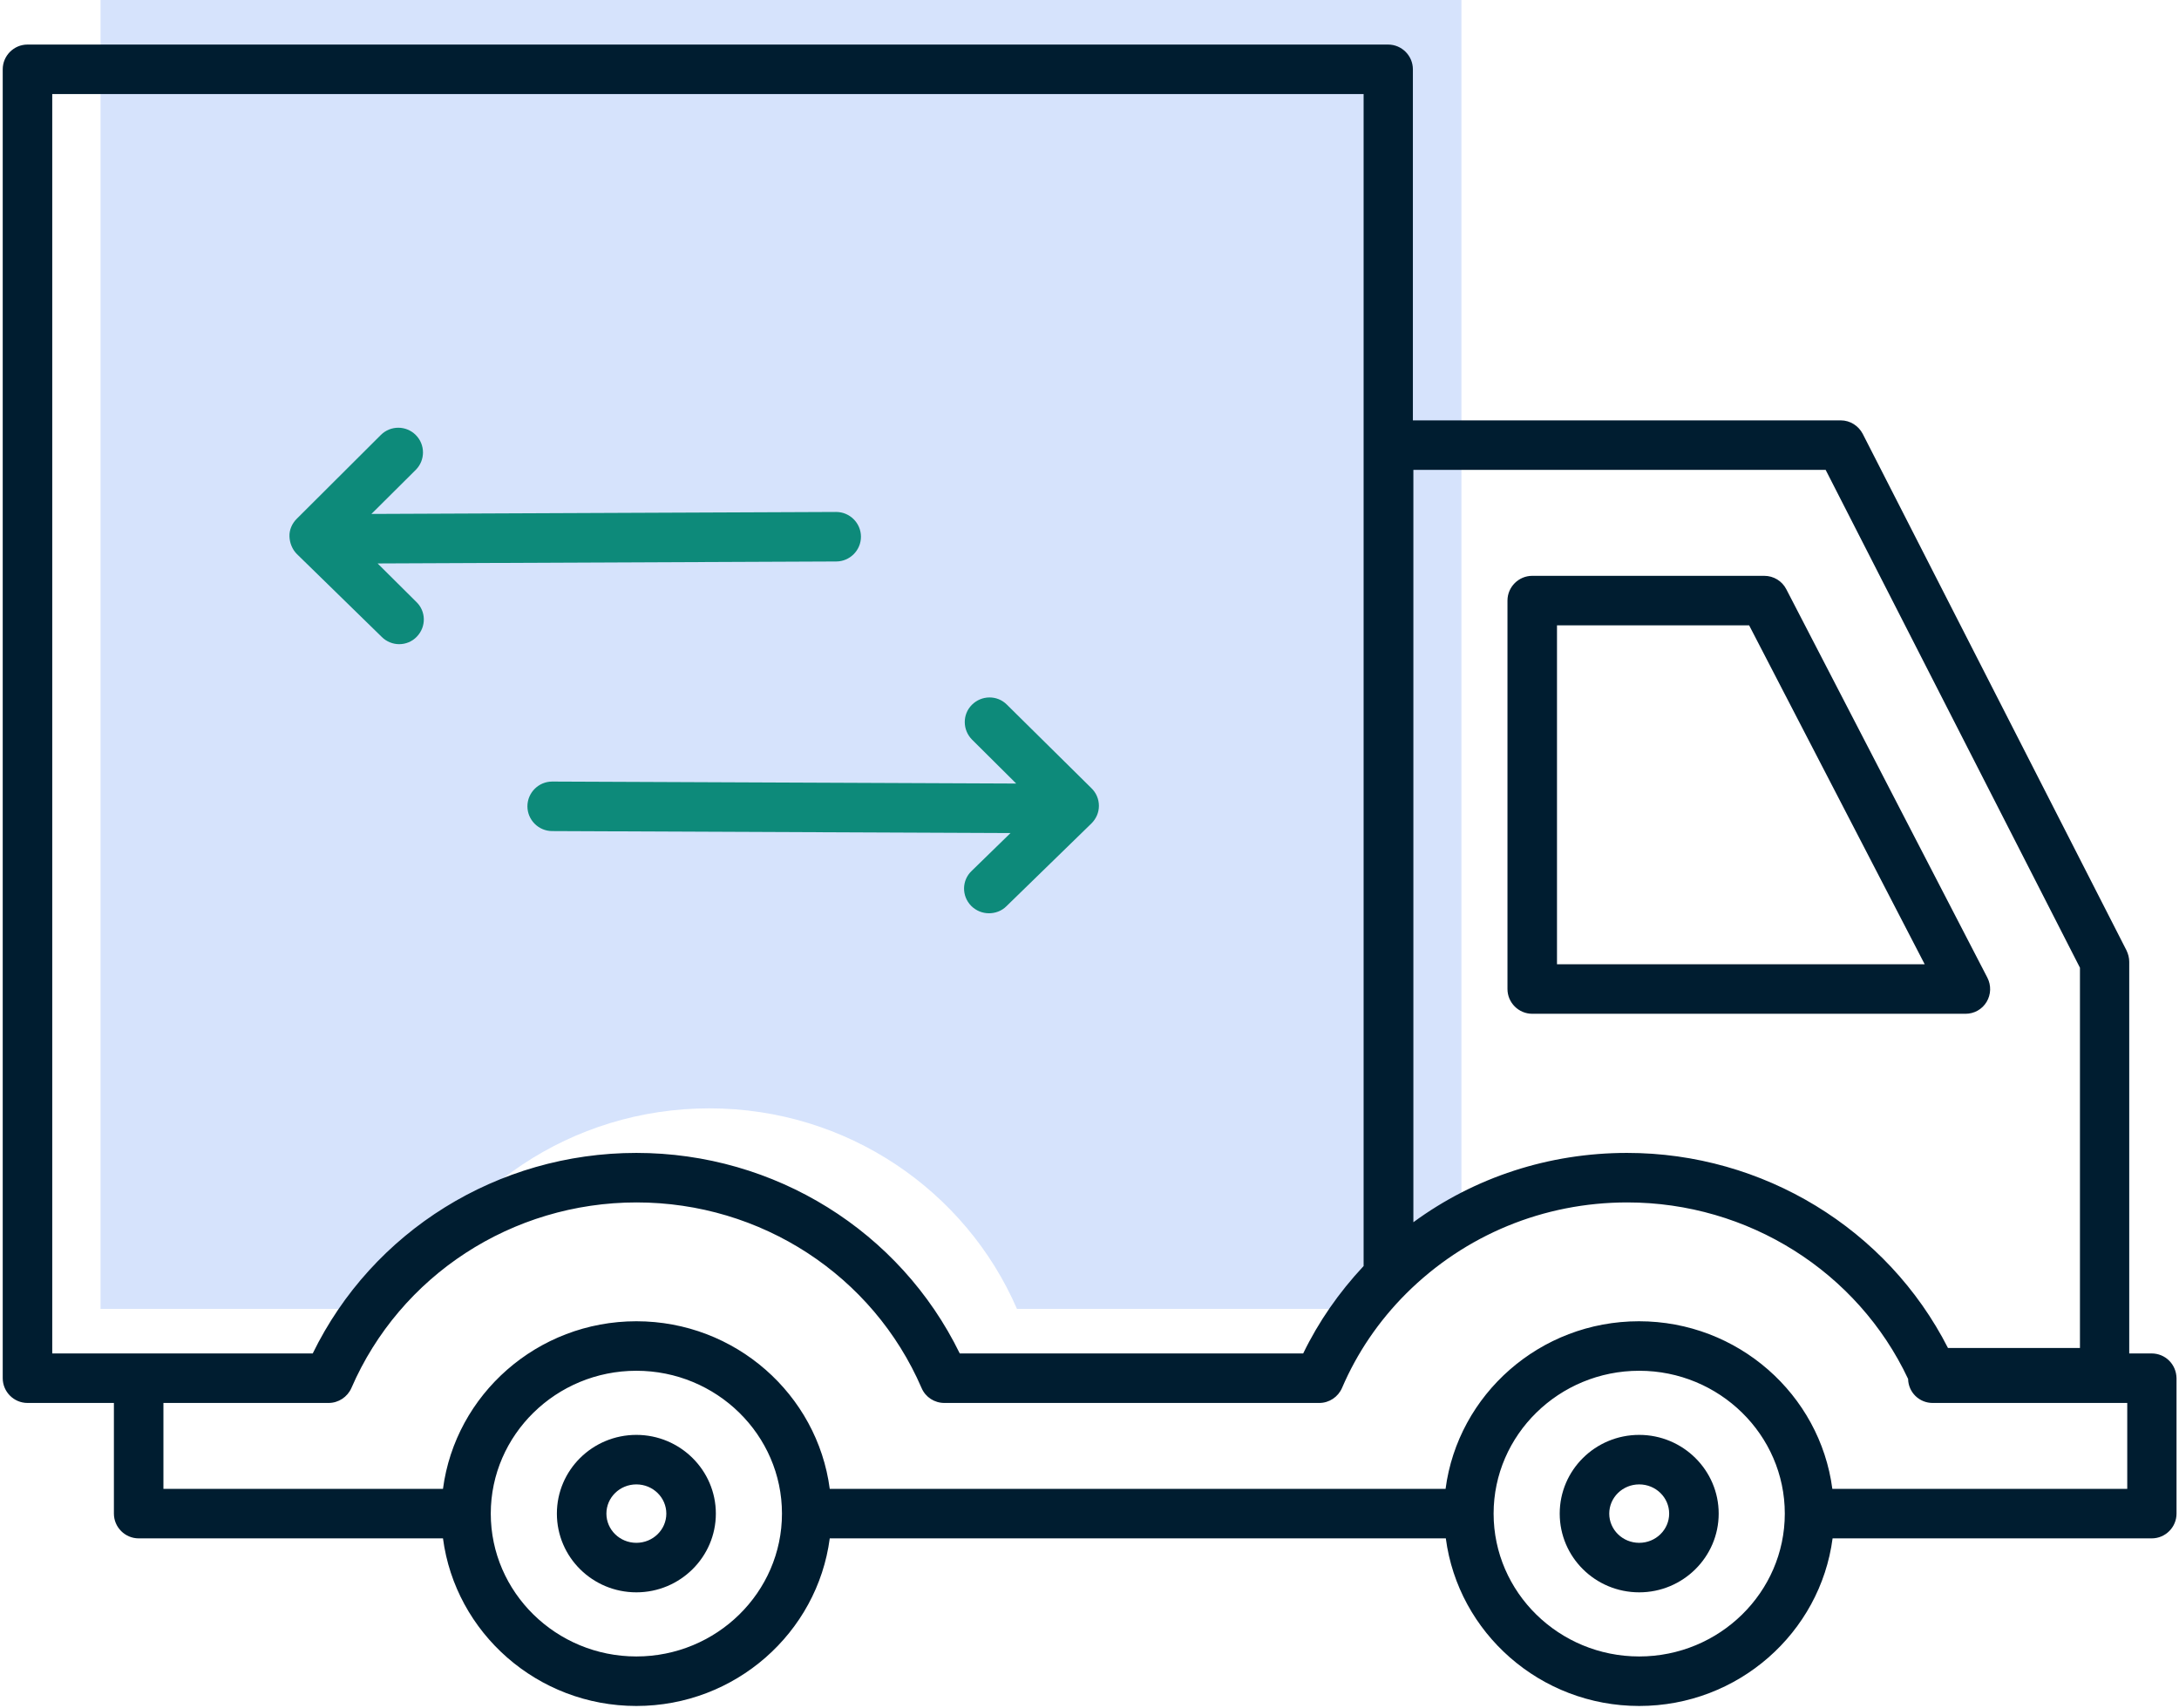
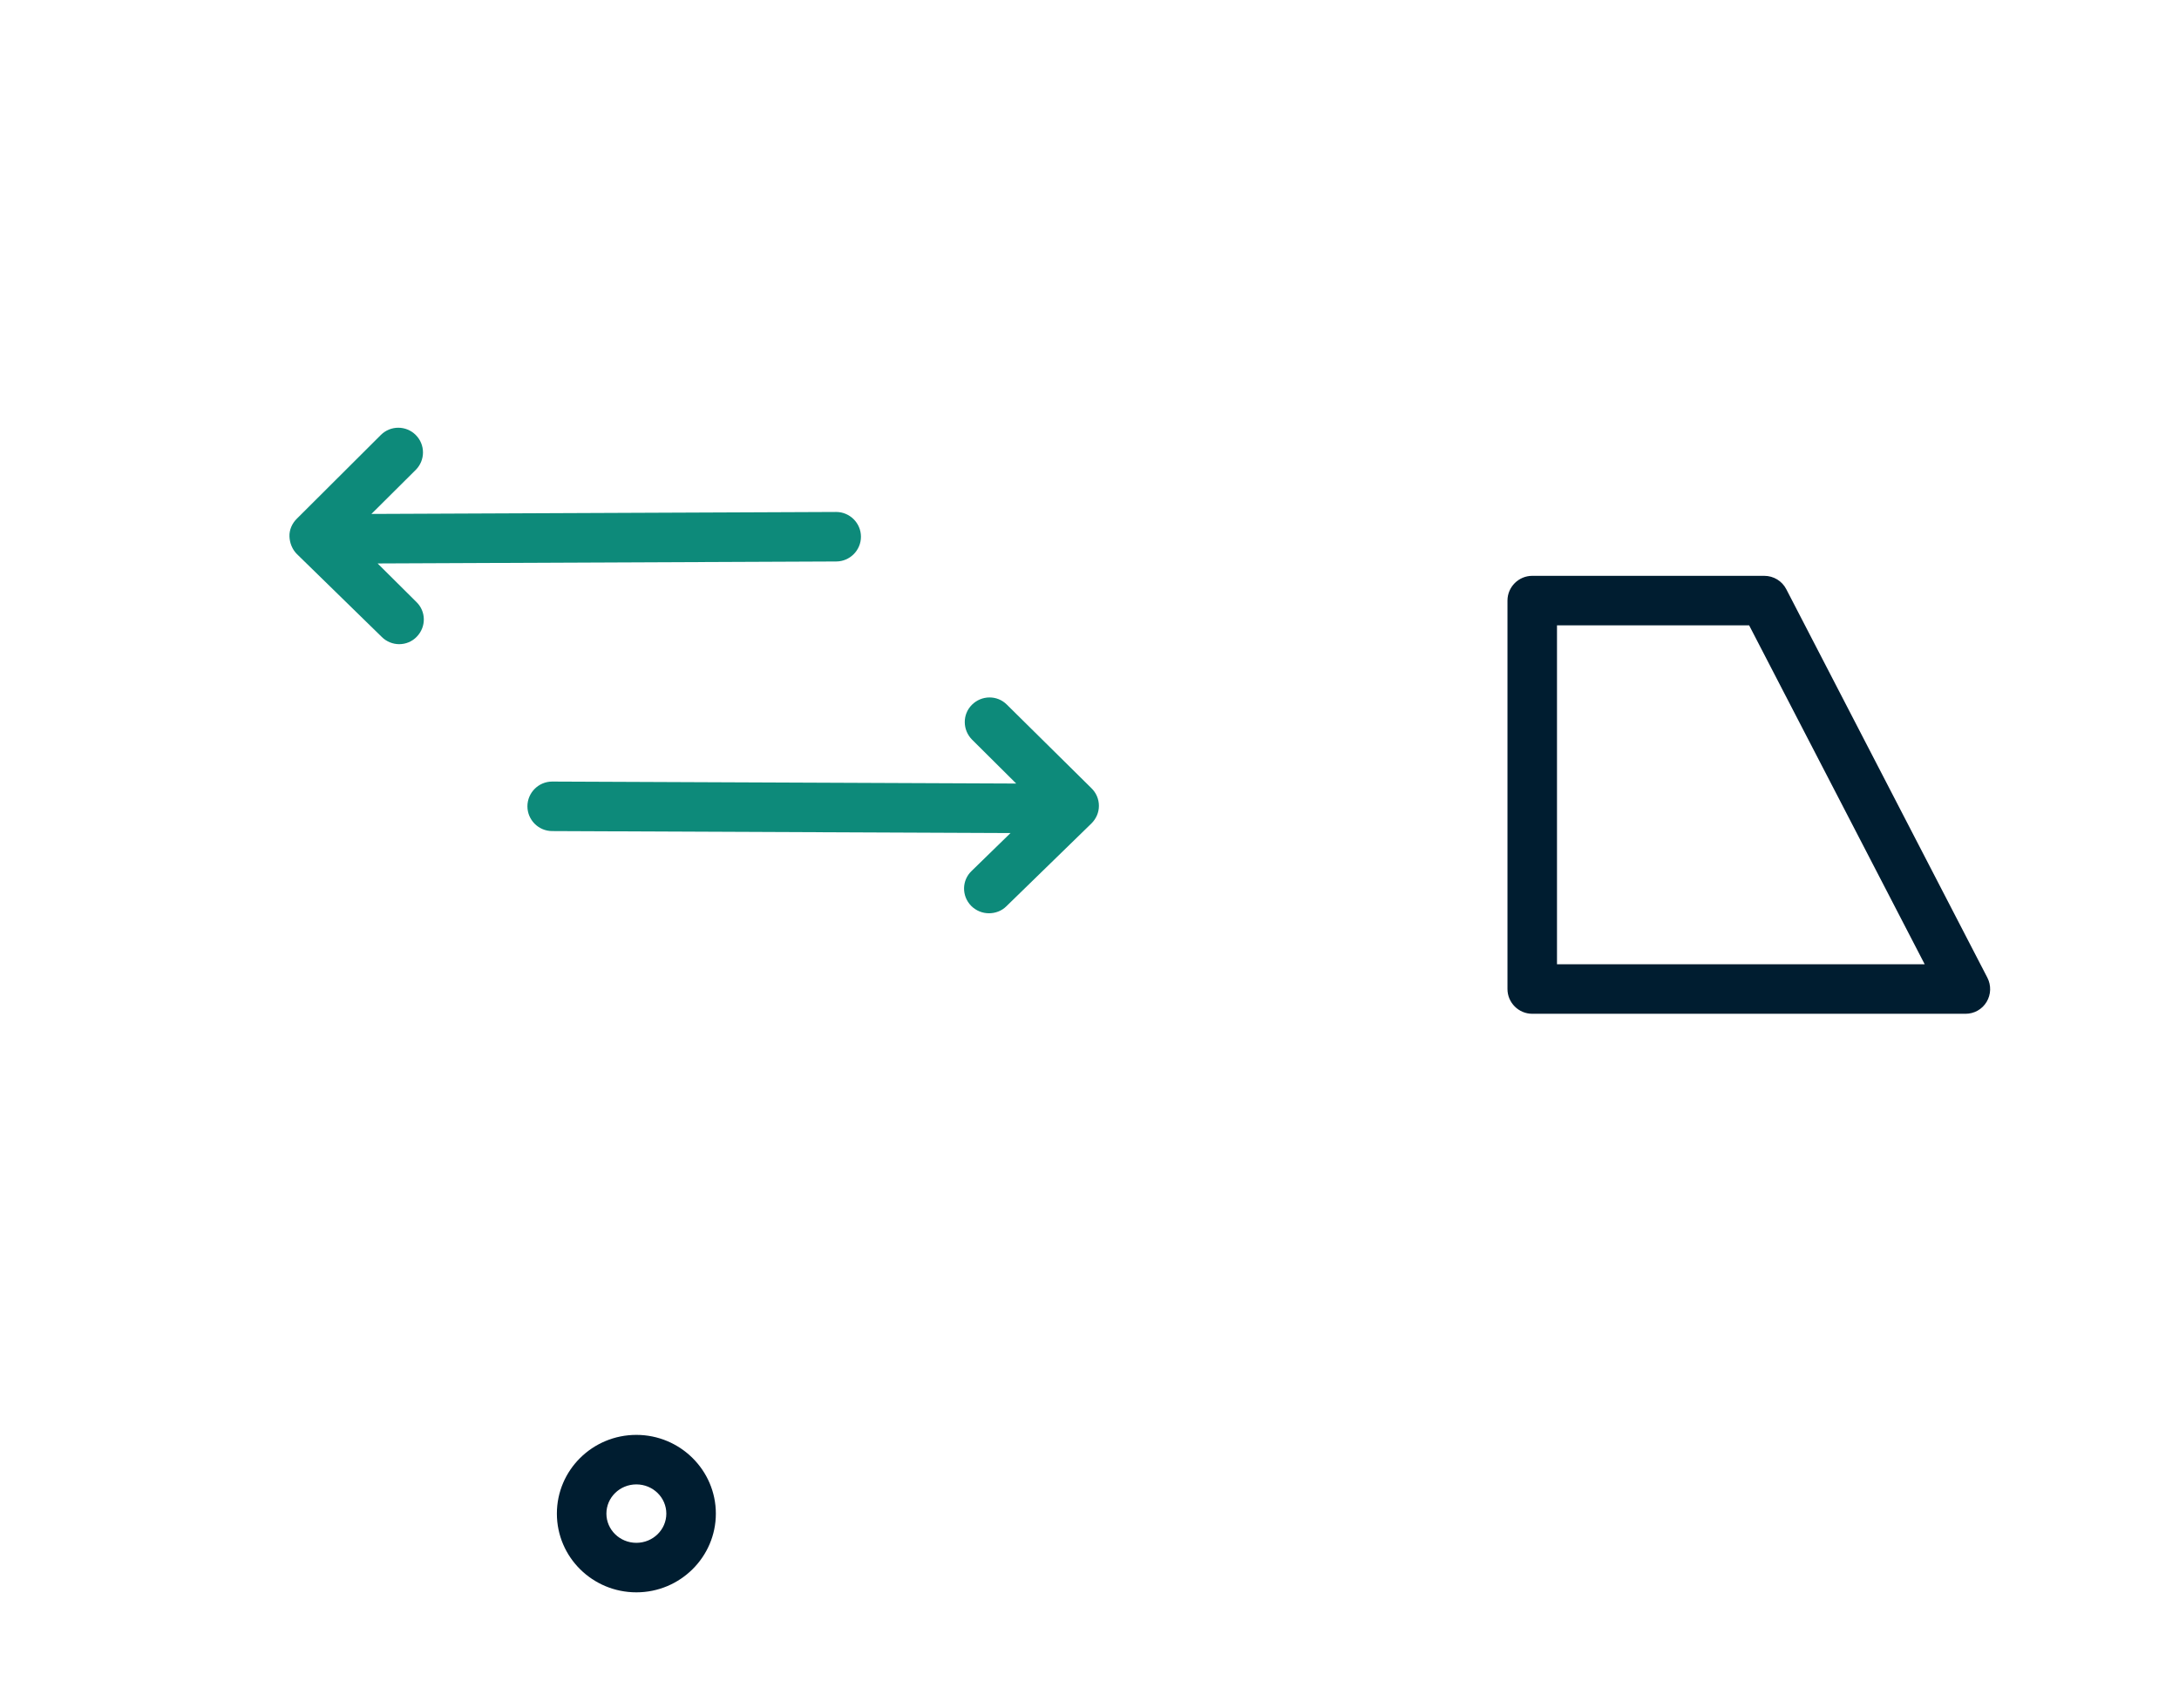
<svg xmlns="http://www.w3.org/2000/svg" version="1.1" id="Layer_1" x="0px" y="0px" viewBox="0 0 88 69" style="enable-background:new 0 0 88 69;" xml:space="preserve">
  <style type="text/css"> .st0{fill:#D6E3FC;} .st1{fill:#001D30;} .st2{fill:#0D8A7A;} </style>
  <g>
-     <path class="st0" d="M59.02,0v48.74c-1.17,1.19-2.13,2.58-2.8,4.13H41.07c-2.06-4.76-6.85-8.1-12.42-8.1 c-5.59,0-10.38,3.34-12.43,8.1H4.06V0H59.02z" />
-   </g>
+     </g>
  <g>
-     <path class="st1" d="M86.89,54.67h-0.9V38.85c0-0.16-0.04-0.31-0.11-0.46L75.23,17.53c-0.17-0.33-0.51-0.55-0.89-0.55H57.06V2.8 c0-0.55-0.45-1-1-1H1.11c-0.55,0-1,0.45-1,1v52.87c0,0.55,0.45,1,1,1H4.6v4.47c0,0.55,0.45,1,1,1h12.29 c0.5,3.81,3.81,6.77,7.81,6.77c4,0,7.31-2.96,7.81-6.77h24.88c0.5,3.81,3.81,6.77,7.81,6.77s7.31-2.96,7.81-6.77h12.89 c0.55,0,1-0.45,1-1v-5.47C87.89,55.11,87.45,54.67,86.89,54.67z M73.73,18.98l10.27,20.11v15.36h-5.33 c-2.45-4.81-7.46-7.88-12.96-7.88c-3.15,0-6.15,0.98-8.63,2.8V18.98H73.73z M2.11,3.8h52.96v14.18v33.16 c-1,1.07-1.82,2.25-2.44,3.53H38.76c-2.41-4.94-7.47-8.1-13.06-8.1c-5.6,0-10.66,3.16-13.07,8.1H2.11V3.8z M25.7,66.91 c-3.24,0-5.88-2.59-5.88-5.77s2.64-5.77,5.88-5.77s5.88,2.59,5.88,5.77S28.94,66.91,25.7,66.91z M66.2,66.91 c-3.24,0-5.88-2.59-5.88-5.77s2.64-5.77,5.88-5.77s5.88,2.59,5.88,5.77S69.44,66.91,66.2,66.91z M85.89,60.14H74 c-0.5-3.81-3.81-6.77-7.81-6.77s-7.31,2.96-7.81,6.77H33.51c-0.5-3.81-3.81-6.77-7.81-6.77c-4,0-7.31,2.96-7.81,6.77H6.6v-3.47 h6.67c0.4,0,0.76-0.24,0.92-0.6c1.97-4.55,6.49-7.5,11.52-7.5c5.02,0,9.54,2.94,11.51,7.5c0.16,0.37,0.52,0.6,0.92,0.6h15.14 c0.4,0,0.76-0.24,0.92-0.61c0.6-1.4,1.47-2.69,2.59-3.81c2.38-2.37,5.55-3.68,8.93-3.68c4.87,0,9.3,2.79,11.34,7.13 c0.01,0.54,0.45,0.97,0.99,0.97h7.86V60.14z" />
    <path class="st1" d="M25.7,57.96c-1.77,0-3.21,1.42-3.21,3.18s1.44,3.18,3.21,3.18s3.21-1.43,3.21-3.18S27.47,57.96,25.7,57.96z M25.7,62.32c-0.67,0-1.21-0.53-1.21-1.18c0-0.65,0.54-1.18,1.21-1.18c0.67,0,1.21,0.53,1.21,1.18 C26.91,61.79,26.37,62.32,25.7,62.32z" />
-     <path class="st1" d="M66.2,57.96c-1.77,0-3.21,1.42-3.21,3.18s1.44,3.18,3.21,3.18s3.21-1.43,3.21-3.18S67.97,57.96,66.2,57.96z M66.2,62.32c-0.67,0-1.21-0.53-1.21-1.18c0-0.65,0.54-1.18,1.21-1.18c0.67,0,1.21,0.53,1.21,1.18 C67.41,61.79,66.87,62.32,66.2,62.32z" />
    <path class="st1" d="M61.88,40.95h17.5c0.35,0,0.67-0.18,0.85-0.48c0.18-0.3,0.19-0.67,0.03-0.98L72.14,23.8 c-0.17-0.33-0.51-0.54-0.89-0.54h-9.37c-0.55,0-1,0.45-1,1v15.69C60.88,40.5,61.33,40.95,61.88,40.95z M62.88,25.26h7.76 l7.09,13.69H62.88V25.26z" />
  </g>
  <path class="st2" d="M44.38,32.55c0,0.27-0.11,0.52-0.3,0.71l-3.44,3.35c-0.19,0.19-0.45,0.28-0.7,0.28c-0.26,0-0.52-0.1-0.72-0.3 c-0.39-0.4-0.38-1.03,0.02-1.41l1.57-1.53L22.3,33.57c-0.55,0-1-0.45-1-1c0-0.55,0.45-1,1-1c0,0,0,0,0,0l18.74,0.08l-1.78-1.77 c-0.39-0.39-0.4-1.02-0.01-1.41c0.39-0.39,1.02-0.4,1.41-0.01l3.41,3.37C44.27,32.02,44.38,32.28,44.38,32.55z M15.25,22.76 l18.52-0.08c0.55,0,1-0.45,1-1c0-0.55-0.45-1-1-1c0,0,0,0,0,0L15,20.76l1.79-1.78c0.39-0.39,0.39-1.02,0-1.41 c-0.39-0.39-1.02-0.39-1.41,0l-3.4,3.39c-0.19,0.19-0.3,0.45-0.29,0.71s0.11,0.52,0.3,0.71l3.43,3.35c0.19,0.19,0.45,0.29,0.7,0.29 c0.26,0,0.52-0.1,0.71-0.3c0.39-0.4,0.38-1.03-0.02-1.41L15.25,22.76z" />
</svg>